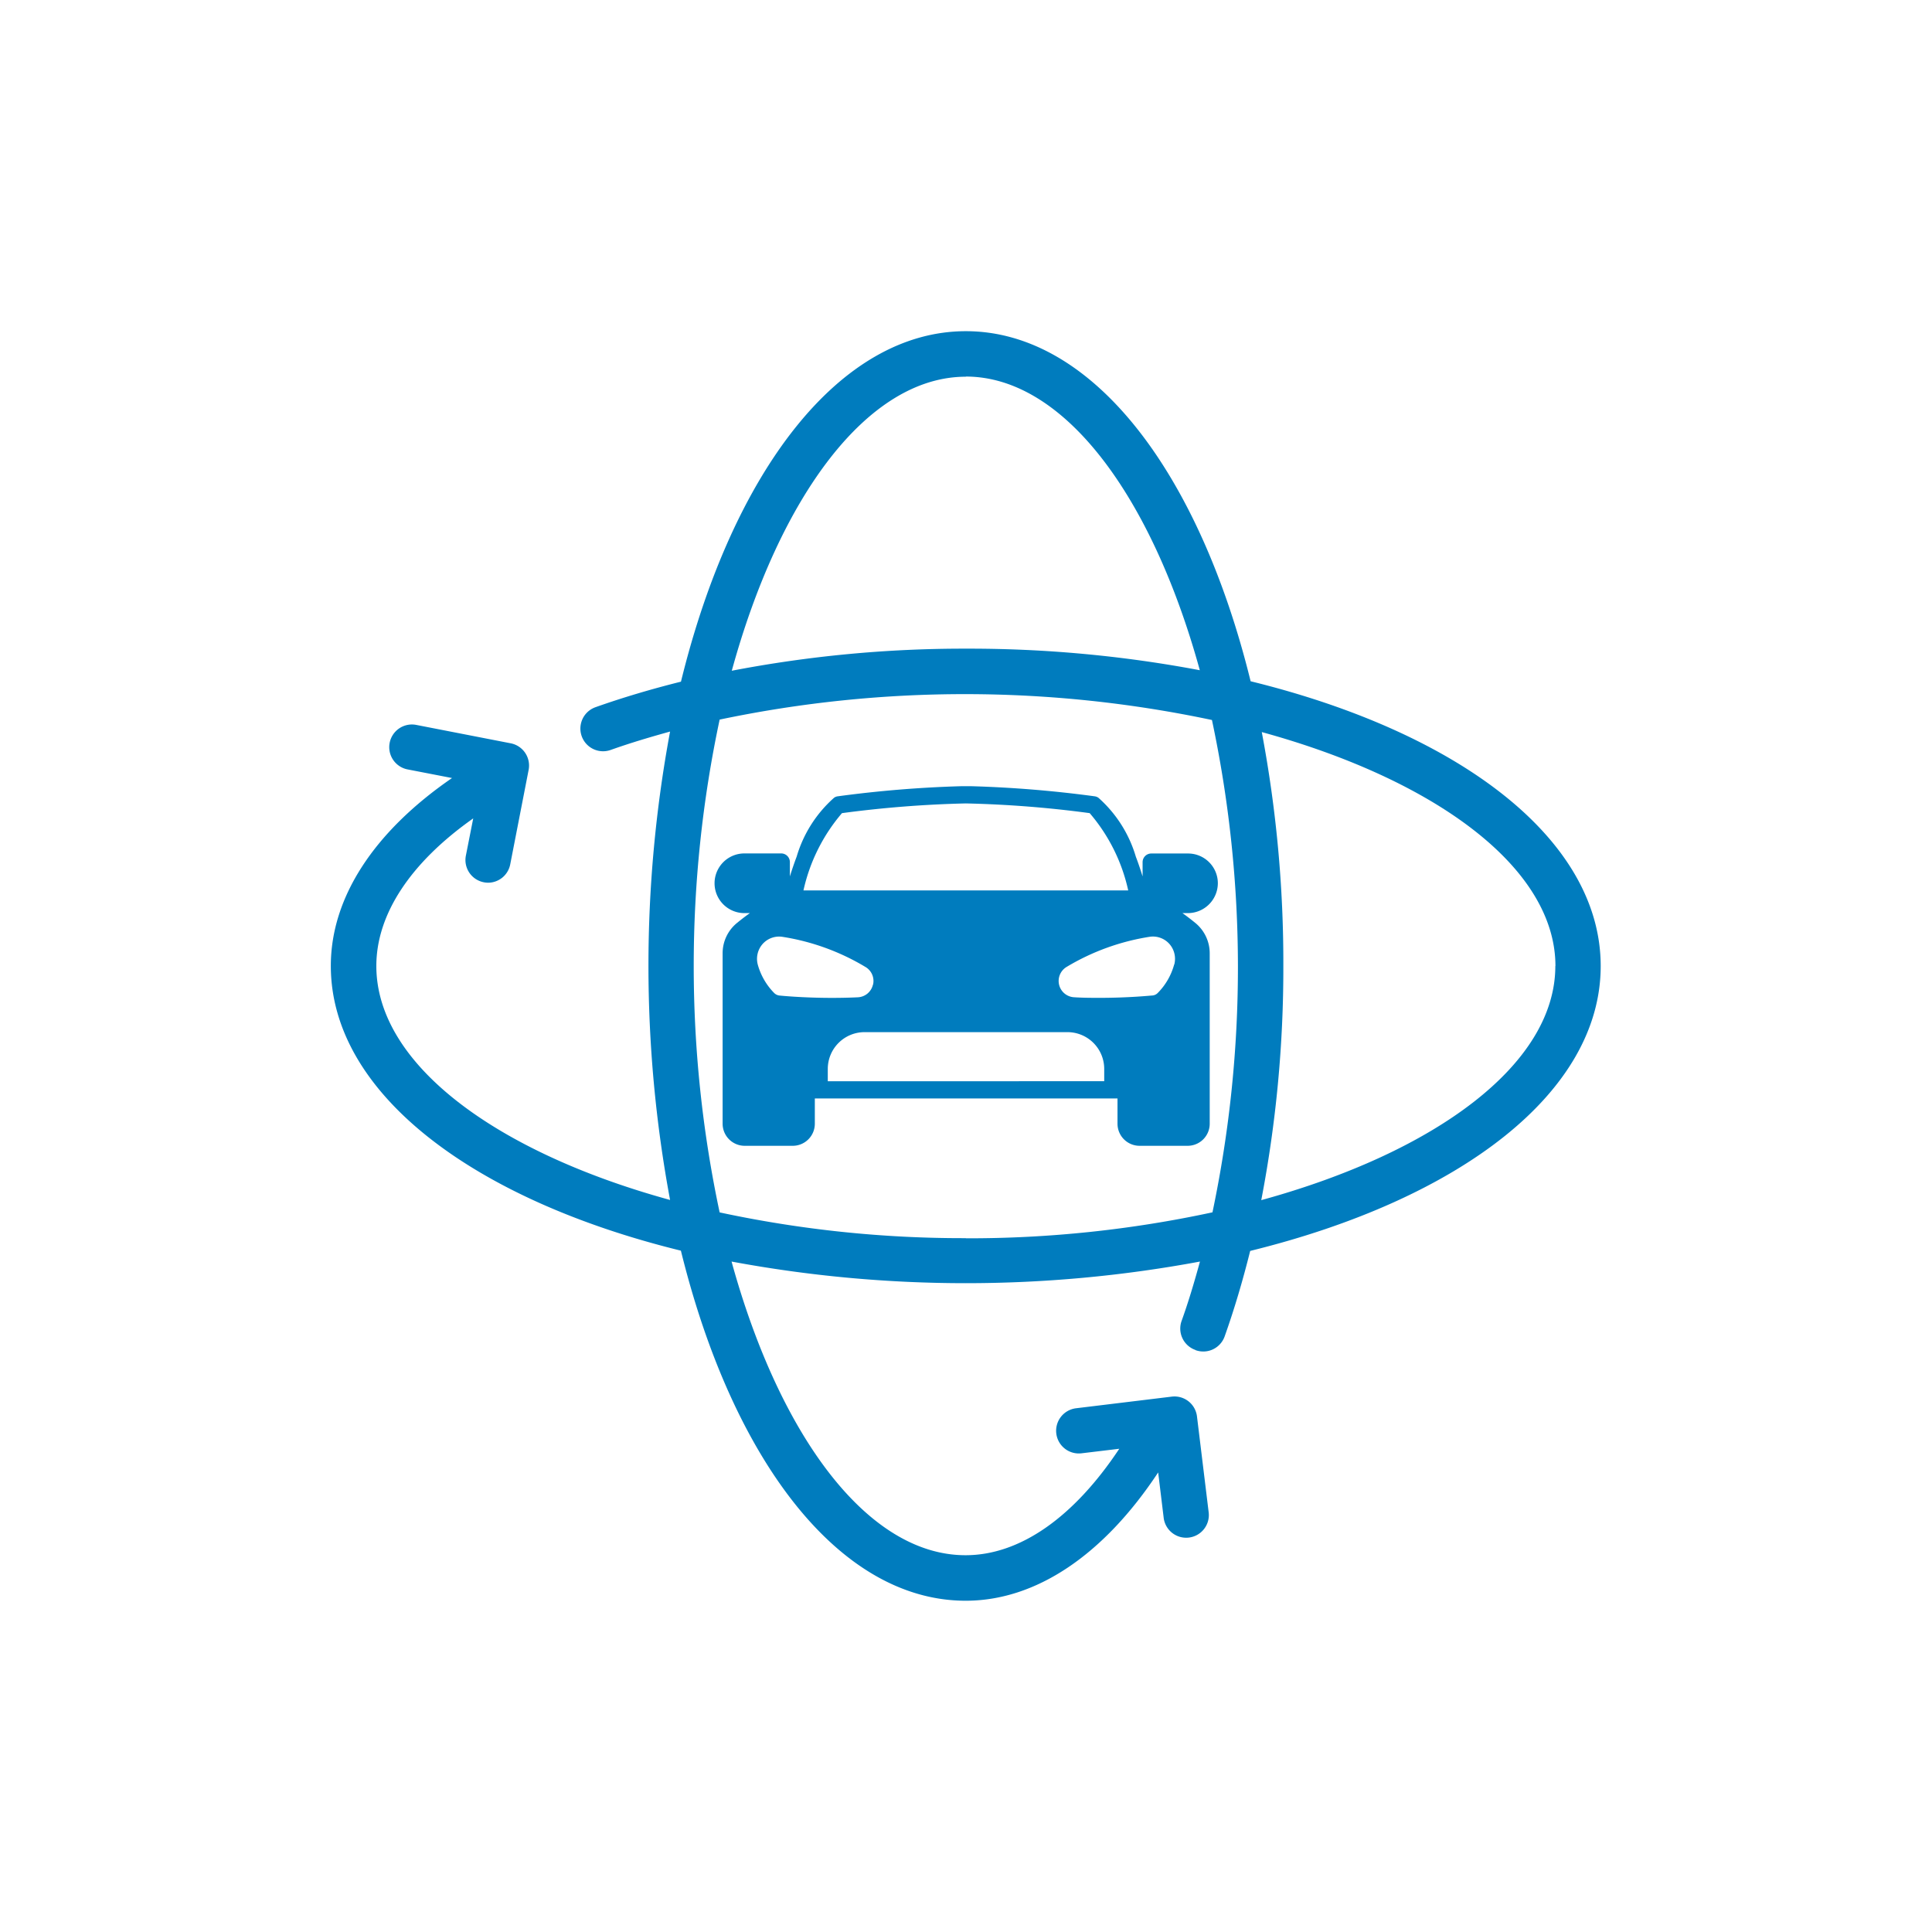
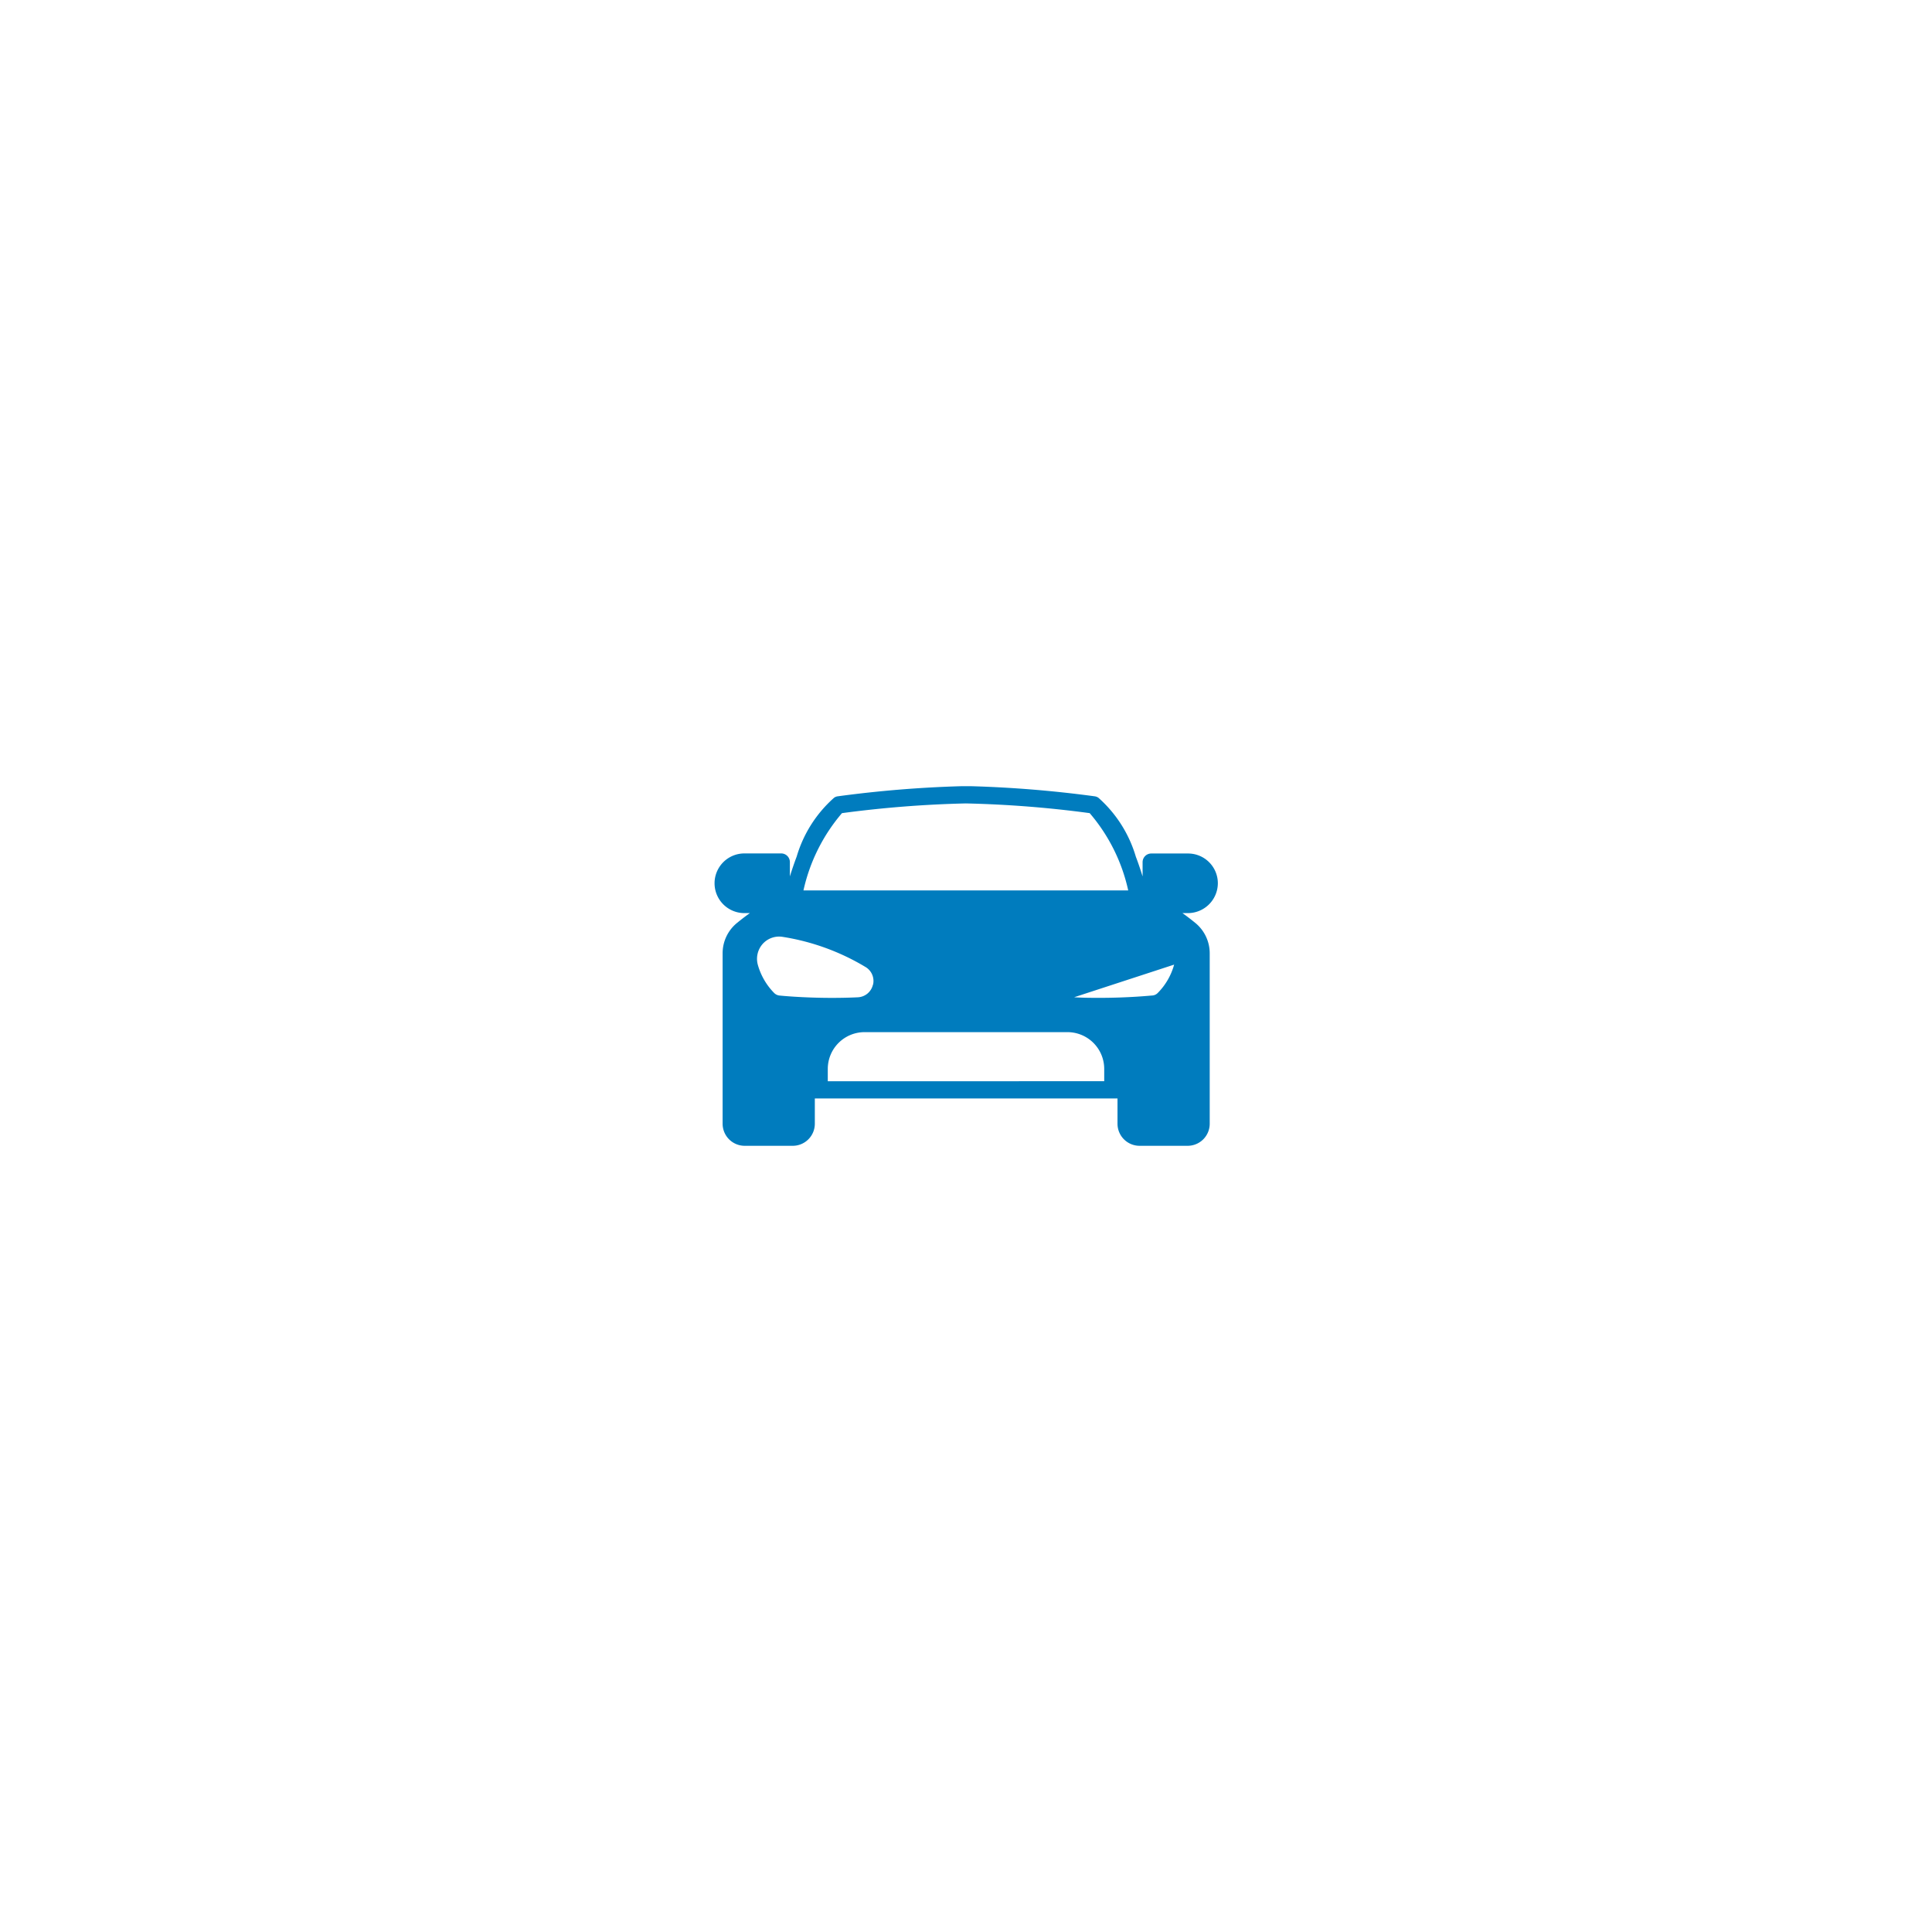
<svg xmlns="http://www.w3.org/2000/svg" width="52.507" height="52.508" viewBox="0 0 52.507 52.508">
  <defs>
    <filter id="Path_46355" x="10.409" y="12.364" width="31.689" height="27.779" filterUnits="userSpaceOnUse">
      <feOffset dy="3" input="SourceAlpha" />
      <feGaussianBlur stdDeviation="3" result="blur" />
      <feFlood flood-opacity="0.161" />
      <feComposite operator="in" in2="blur" />
      <feComposite in="SourceGraphic" />
    </filter>
    <filter id="Path_46328" x="0" y="0" width="52.507" height="52.508" filterUnits="userSpaceOnUse">
      <feOffset dy="3" input="SourceAlpha" />
      <feGaussianBlur stdDeviation="3" result="blur-2" />
      <feFlood flood-opacity="0.161" />
      <feComposite operator="in" in2="blur-2" />
      <feComposite in="SourceGraphic" />
    </filter>
  </defs>
  <g id="Group_50877" data-name="Group 50877" transform="translate(9 6)">
    <g transform="matrix(1, 0, 0, 1, -9, -6)" filter="url(#Path_46355)">
-       <path id="Path_46355-2" data-name="Path 46355" d="M117.188,106.575a.809.809,0,0,0-.809-.809h-1a.236.236,0,0,0-.236.236v.387c-.05-.16-.11-.344-.184-.537a3.437,3.437,0,0,0-1.016-1.6.226.226,0,0,0-.1-.04,31.678,31.678,0,0,0-3.358-.275l-.029,0h-.212l-.029,0a31.7,31.7,0,0,0-3.358.275.219.219,0,0,0-.1.04,3.428,3.428,0,0,0-1.016,1.6c-.073.193-.134.376-.184.537V106a.236.236,0,0,0-.236-.236h-1a.811.811,0,1,0,0,1.622h.149c-.135.095-.252.187-.351.268a1.063,1.063,0,0,0-.39.826v4.63a.6.6,0,0,0,.6.6h1.306a.6.6,0,0,0,.6-.6v-.686h8.226v.686a.6.6,0,0,0,.6.6h1.306a.6.6,0,0,0,.6-.6v-4.63a1.066,1.066,0,0,0-.39-.826c-.1-.081-.216-.173-.351-.268h.149a.815.815,0,0,0,.813-.813ZM116,108.786a1.752,1.752,0,0,1-.443.768.23.23,0,0,1-.146.071c-.031,0-.628.064-1.429.064-.221,0-.457,0-.7-.016a.444.444,0,0,1-.2-.827,6.265,6.265,0,0,1,2.263-.818.6.6,0,0,1,.53.2.61.61,0,0,1,.129.555Zm-8.187.549a.441.441,0,0,1-.411.339c-.244.012-.481.016-.7.016-.8,0-1.4-.061-1.429-.064a.239.239,0,0,1-.146-.072,1.772,1.772,0,0,1-.443-.77.611.611,0,0,1,.129-.555.6.6,0,0,1,.53-.2,6.254,6.254,0,0,1,2.263.818.44.44,0,0,1,.21.488Zm-.838-4.666a30.547,30.547,0,0,1,3.365-.264,30.093,30.093,0,0,1,3.365.264,4.8,4.8,0,0,1,1.047,2.1h-8.826a4.828,4.828,0,0,1,1.047-2.1Zm3.26,7.286h-3.648v-.334a1,1,0,0,1,1-1H113.1a1,1,0,0,1,1,1v.334Z" transform="translate(-84.09 -85.57)" fill="#007cbe" />
+       <path id="Path_46355-2" data-name="Path 46355" d="M117.188,106.575a.809.809,0,0,0-.809-.809h-1a.236.236,0,0,0-.236.236v.387c-.05-.16-.11-.344-.184-.537a3.437,3.437,0,0,0-1.016-1.6.226.226,0,0,0-.1-.04,31.678,31.678,0,0,0-3.358-.275l-.029,0h-.212l-.029,0a31.7,31.7,0,0,0-3.358.275.219.219,0,0,0-.1.04,3.428,3.428,0,0,0-1.016,1.6c-.073.193-.134.376-.184.537V106a.236.236,0,0,0-.236-.236h-1a.811.811,0,1,0,0,1.622h.149c-.135.095-.252.187-.351.268a1.063,1.063,0,0,0-.39.826v4.63a.6.6,0,0,0,.6.6h1.306a.6.6,0,0,0,.6-.6v-.686h8.226v.686a.6.6,0,0,0,.6.6h1.306a.6.6,0,0,0,.6-.6v-4.63a1.066,1.066,0,0,0-.39-.826c-.1-.081-.216-.173-.351-.268h.149a.815.815,0,0,0,.813-.813ZM116,108.786a1.752,1.752,0,0,1-.443.768.23.23,0,0,1-.146.071c-.031,0-.628.064-1.429.064-.221,0-.457,0-.7-.016Zm-8.187.549a.441.441,0,0,1-.411.339c-.244.012-.481.016-.7.016-.8,0-1.4-.061-1.429-.064a.239.239,0,0,1-.146-.072,1.772,1.772,0,0,1-.443-.77.611.611,0,0,1,.129-.555.6.6,0,0,1,.53-.2,6.254,6.254,0,0,1,2.263.818.44.44,0,0,1,.21.488Zm-.838-4.666a30.547,30.547,0,0,1,3.365-.264,30.093,30.093,0,0,1,3.365.264,4.8,4.8,0,0,1,1.047,2.1h-8.826a4.828,4.828,0,0,1,1.047-2.1Zm3.26,7.286h-3.648v-.334a1,1,0,0,1,1-1H113.1a1,1,0,0,1,1,1v.334Z" transform="translate(-84.09 -85.57)" fill="#007cbe" />
    </g>
    <g transform="matrix(1, 0, 0, 1, -9, -6)" filter="url(#Path_46328)">
-       <path id="Path_46328-2" data-name="Path 46328" d="M128.516,62.695a.616.616,0,0,0,.787-.375c.263-.739.493-1.518.694-2.323,5.692-1.4,9.526-4.3,9.526-7.742s-3.828-6.344-9.514-7.74c-1.4-5.686-4.3-9.514-7.74-9.514s-6.347,3.833-7.742,9.525c-.8.2-1.582.431-2.323.694a.616.616,0,0,0,.412,1.162c.519-.185,1.062-.347,1.615-.5a34.766,34.766,0,0,0,0,12.73c-4.734-1.3-7.983-3.692-7.983-6.359,0-1.405.928-2.809,2.633-4.011l-.2,1.014h0a.616.616,0,0,0,.488.722.6.6,0,0,0,.118.012.616.616,0,0,0,.6-.5l.5-2.567a.616.616,0,0,0-.488-.722l-2.567-.5a.616.616,0,1,0-.234,1.21l1.207.234c-2.123,1.46-3.294,3.249-3.294,5.105,0,3.437,3.828,6.344,9.514,7.74,1.4,5.686,4.3,9.514,7.74,9.514,1.91,0,3.748-1.242,5.231-3.487l.149,1.226a.616.616,0,1,0,1.223-.148l-.317-2.6a.616.616,0,0,0-.686-.538l-2.6.316a.616.616,0,1,0,.149,1.224l1.025-.123c-1.237,1.864-2.7,2.893-4.178,2.893-2.667,0-5.056-3.25-6.359-7.981a34.757,34.757,0,0,0,12.73,0c-.152.555-.314,1.1-.5,1.616a.616.616,0,0,0,.375.786Zm9.774-10.44c0,2.669-3.254,5.06-7.992,6.362a33.316,33.316,0,0,0,.6-6.362,33.729,33.729,0,0,0-.586-6.359c4.731,1.3,7.981,3.692,7.981,6.359ZM122.269,36.234c2.667,0,5.056,3.249,6.359,7.981a33.729,33.729,0,0,0-6.359-.586,33.352,33.352,0,0,0-6.361.6c1.3-4.737,3.693-7.991,6.361-7.991Zm0,23.416a31.459,31.459,0,0,1-6.691-.7,32.185,32.185,0,0,1,0-13.393,32.423,32.423,0,0,1,13.38.011,32.366,32.366,0,0,1,.014,13.38,31.456,31.456,0,0,1-6.7.706Z" transform="translate(-96.02 -29)" fill="#007cbe" />
-     </g>
+       </g>
  </g>
</svg>